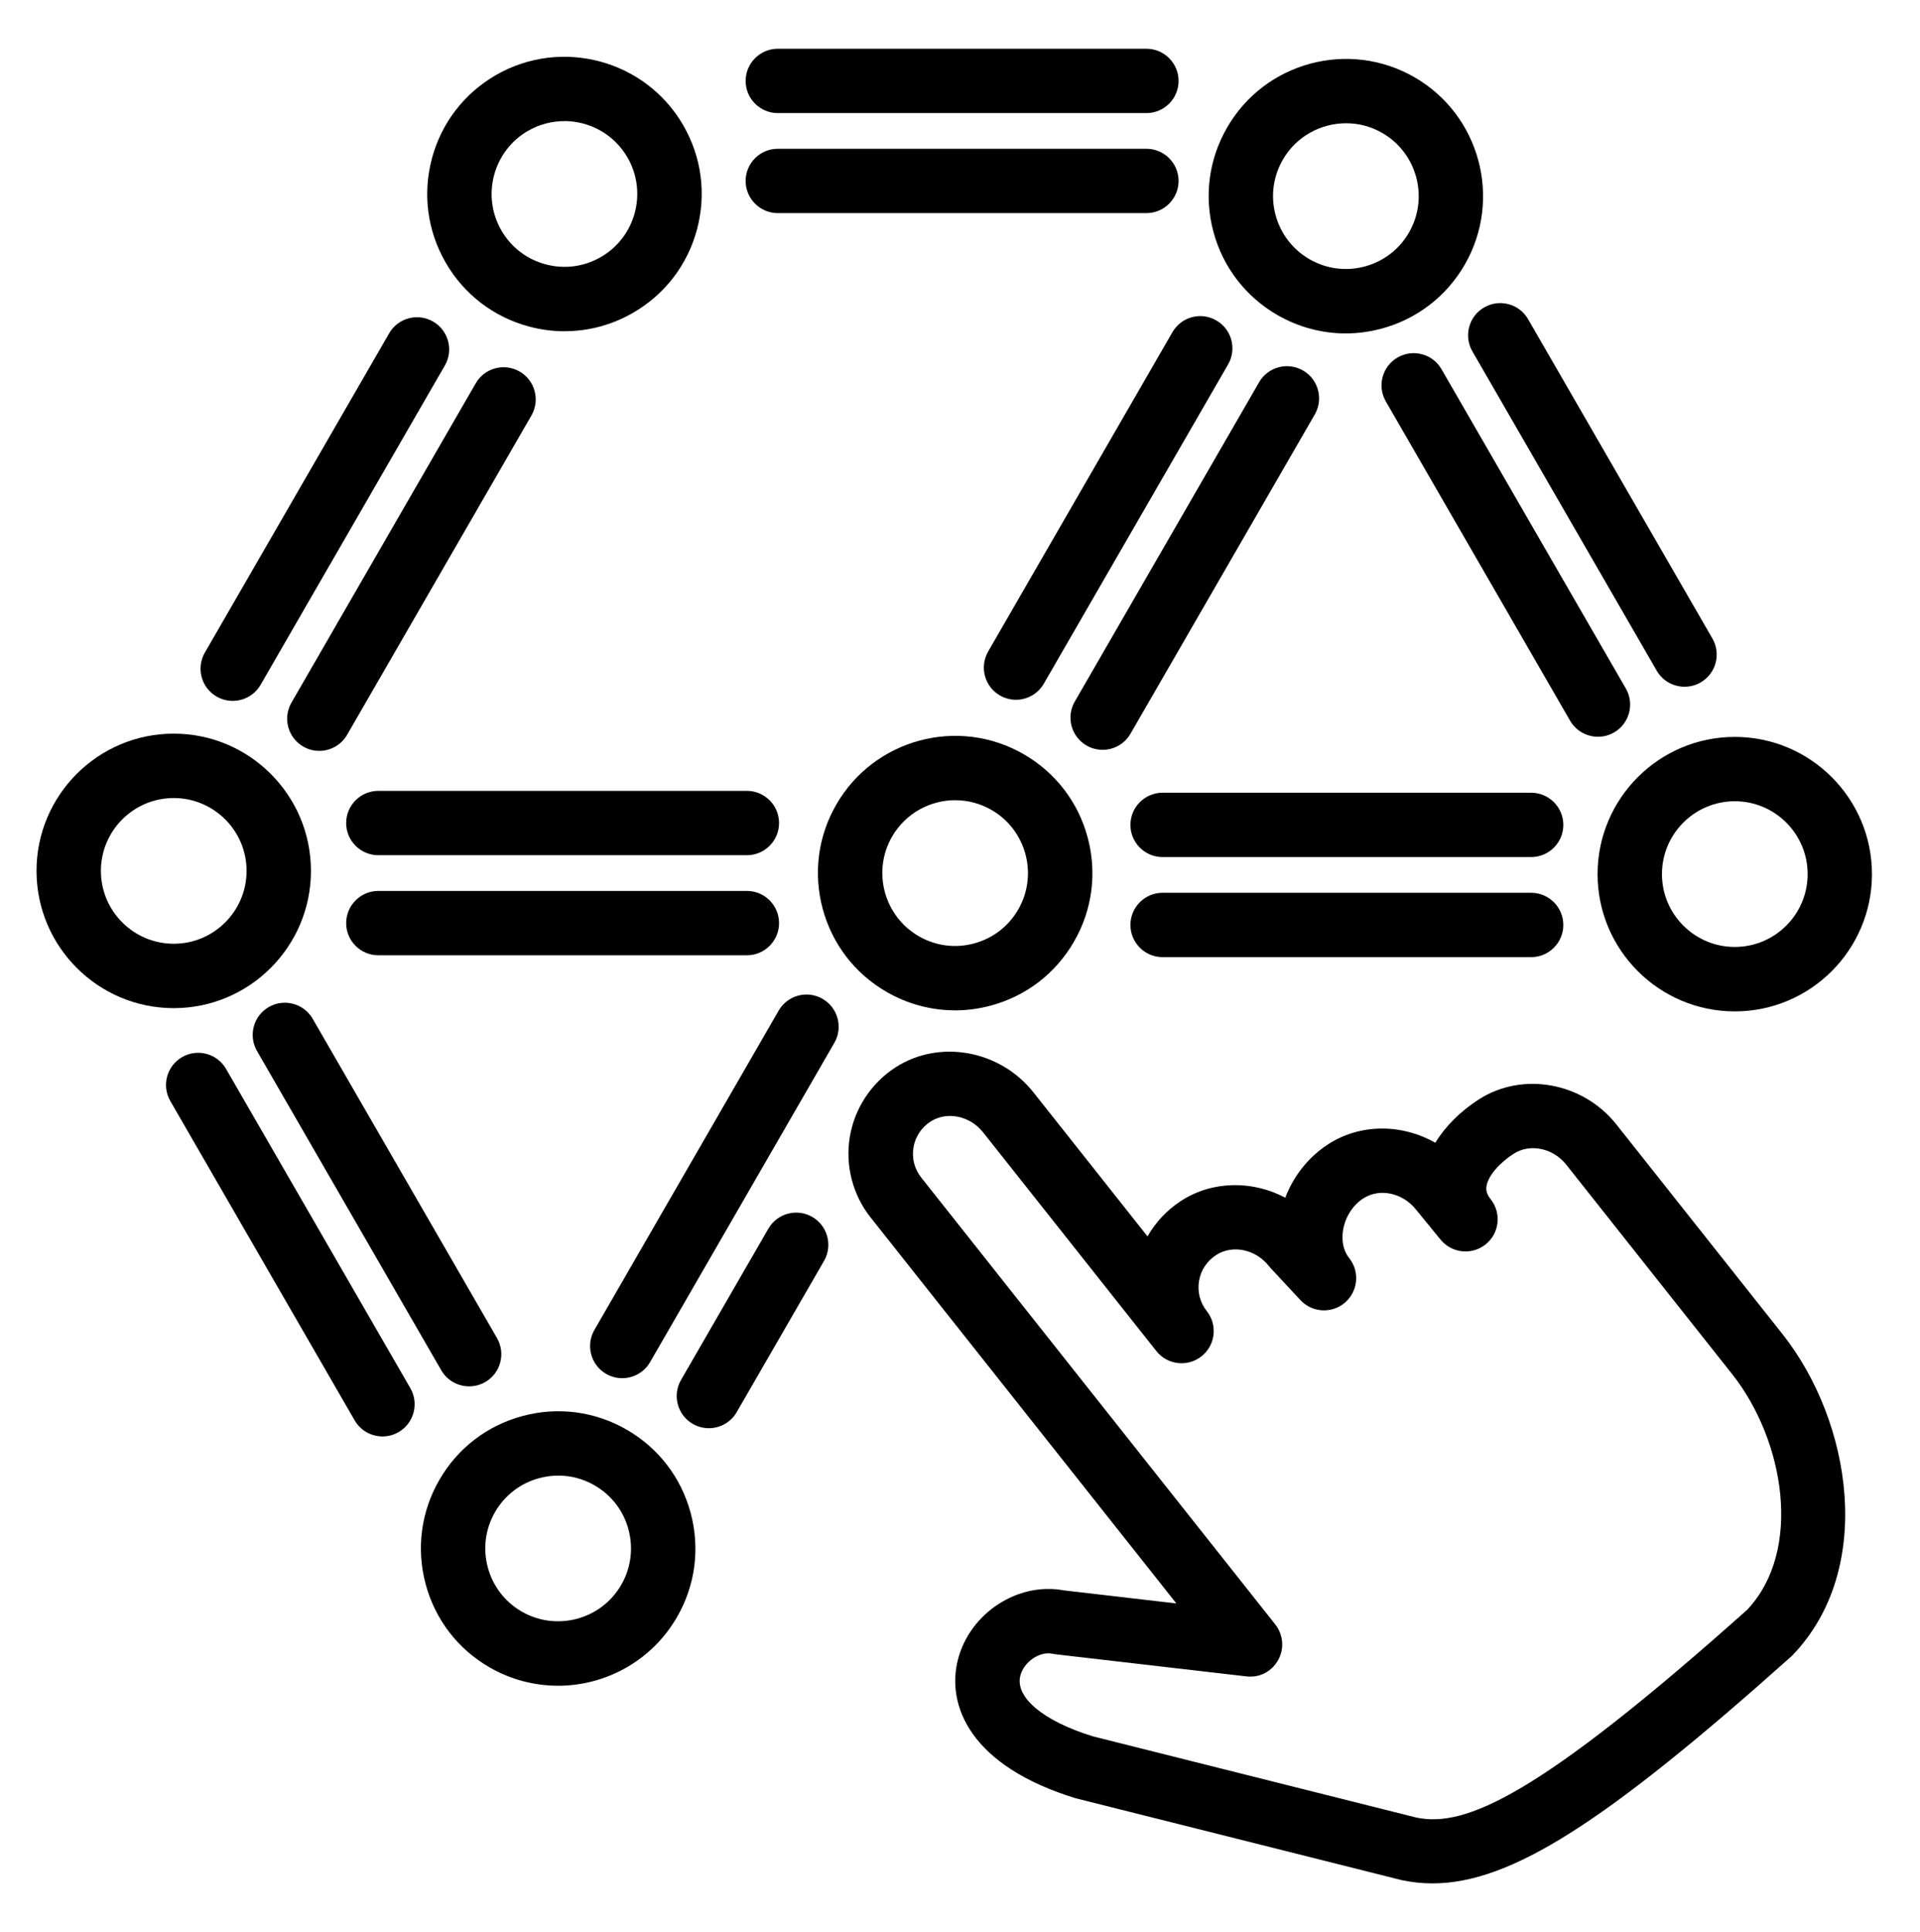
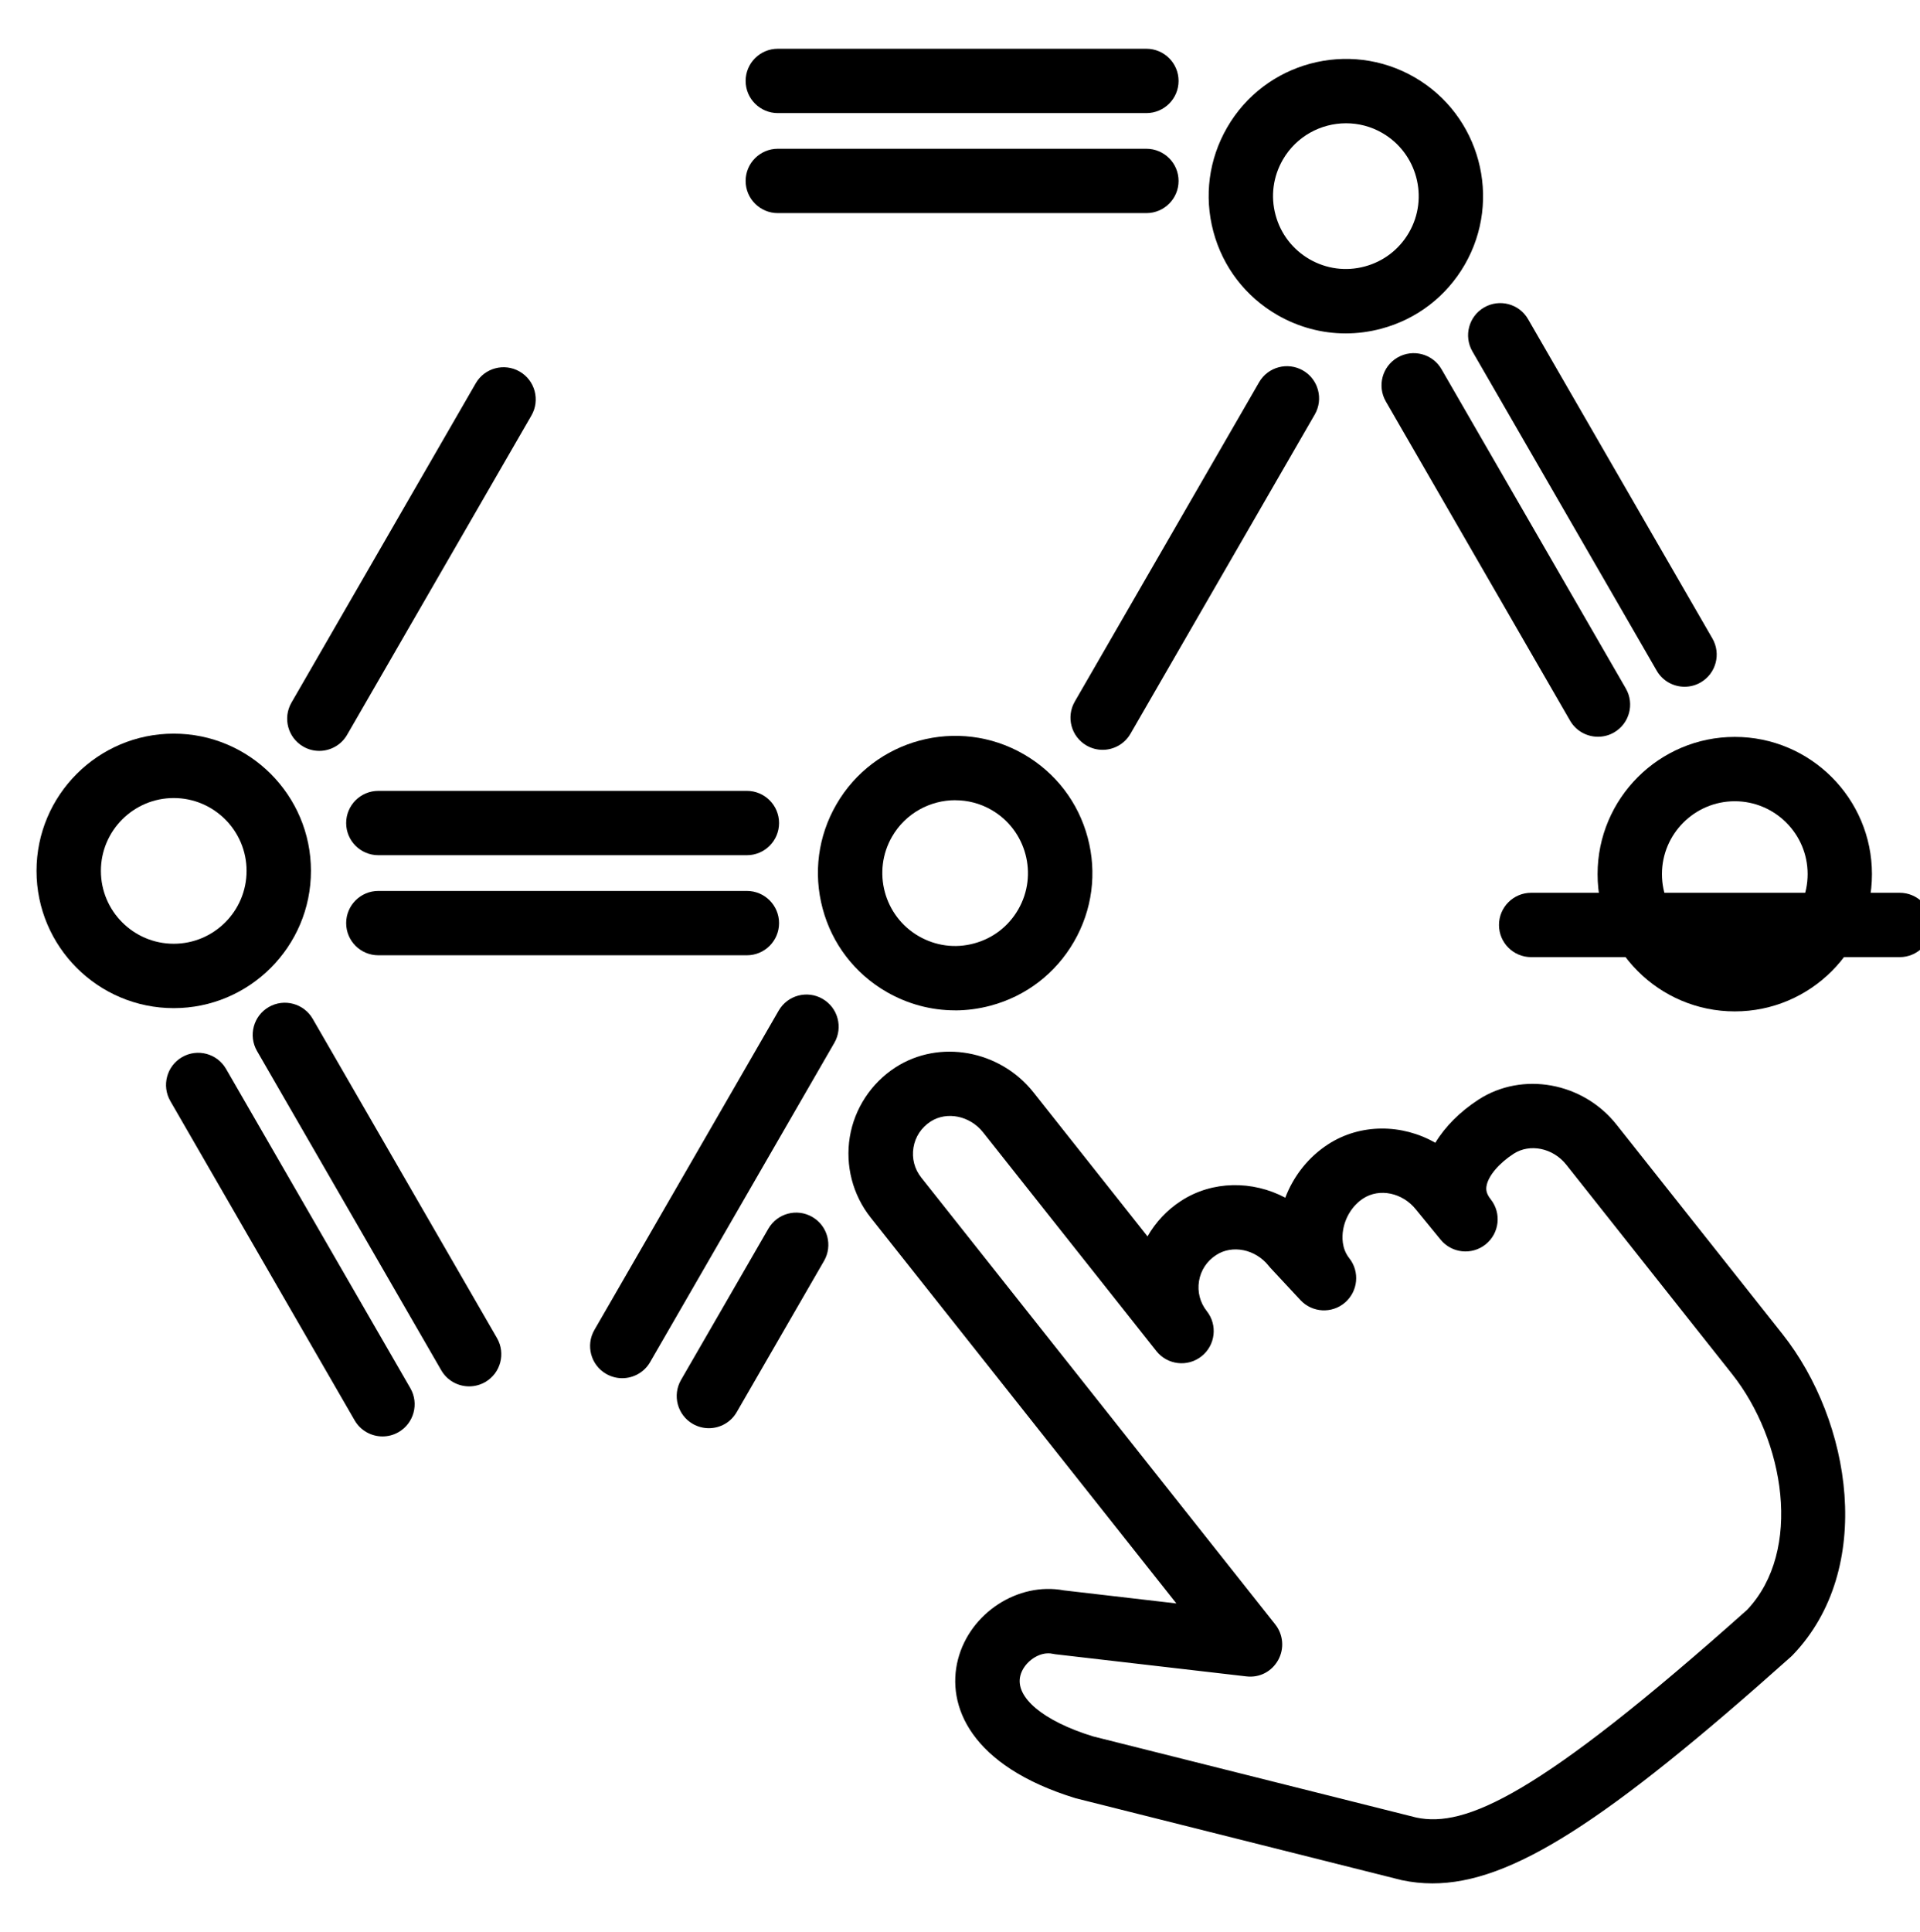
<svg xmlns="http://www.w3.org/2000/svg" id="Capa_1" data-name="Capa 1" viewBox="0 0 383.26 385.59">
  <path d="M285.96,375.86c-2.09,0-4.12-.22-6.13-.64l-65.11-16.35c-21.03-6.44-25.87-18.52-23.49-27.72,2.4-9.26,11.98-15.48,21.11-13.77l22.48,2.61-61.03-77.02c-3.58-4.51-5.09-10.37-4.16-16.05.93-5.68,4.26-10.75,9.11-13.9,8.76-5.67,20.85-3.47,27.55,4.97l22.77,28.75c1.62-2.83,3.9-5.27,6.69-7.08,6.28-4.08,14.3-4.09,20.81-.64,1.66-4.36,4.64-8.12,8.54-10.65,6.48-4.2,14.81-4.09,21.41-.31,1.96-3.23,4.91-6.2,8.62-8.61,8.75-5.67,20.84-3.48,27.54,4.97h0l33.11,41.78c13.84,17.46,18.56,46.94,2.06,64.1-.11.12-.23.23-.35.34-36.85,32.91-55.88,45.22-71.55,45.22ZM209.23,329.95c-2.33,0-4.92,1.99-5.55,4.44-1.12,4.32,4.57,9.08,14.5,12.13l64.54,16.2c9.73,2.05,24.27-4.19,66.05-41.47,11.14-11.82,7.46-33.83-3.03-47.05l-33.1-41.78c-2.64-3.32-7.25-4.27-10.49-2.17-2.97,1.92-5.1,4.46-5.42,6.45-.11.65-.09,1.47.84,2.64,2.19,2.76,1.74,6.78-1.01,8.99-2.75,2.21-6.77,1.79-9-.94l-4.89-5.98c-2.69-3.4-7.31-4.35-10.55-2.24-2.09,1.36-3.6,3.72-4.02,6.32-.21,1.25-.32,3.64,1.23,5.6,2.14,2.7,1.76,6.61-.85,8.86-2.61,2.25-6.54,2.03-8.89-.49l-6-6.44c-.12-.12-.23-.25-.33-.39-2.64-3.33-7.26-4.28-10.49-2.17-1.86,1.2-3.08,3.05-3.43,5.2-.35,2.15.2,4.28,1.55,5.99h0c2.2,2.78,1.73,6.82-1.05,9.02-2.78,2.21-6.82,1.73-9.02-1.05,0,0,0,0,0,0l-34.57-43.63c-2.62-3.32-7.23-4.27-10.49-2.17-1.85,1.2-3.07,3.05-3.42,5.2-.35,2.15.2,4.28,1.56,5.99l70.66,89.17c1.61,2.04,1.84,4.84.58,7.11-1.26,2.27-3.69,3.58-6.35,3.26l-38.15-4.42c-.2-.02-.4-.06-.59-.1-.26-.06-.51-.08-.78-.08Z" />
  <g>
    <g>
      <path d="M220.1,149.64c-1.09,0-2.2-.28-3.21-.86-3.07-1.77-4.12-5.7-2.35-8.77l36.79-63.72c1.77-3.08,5.71-4.12,8.77-2.35,3.07,1.77,4.12,5.7,2.35,8.77l-36.79,63.72c-1.19,2.06-3.35,3.21-5.57,3.21Z" />
-       <path d="M202.81,139.65c-1.09,0-2.2-.28-3.21-.86-3.07-1.77-4.12-5.7-2.35-8.77l36.78-63.72c1.77-3.08,5.7-4.13,8.77-2.35,3.07,1.77,4.12,5.7,2.35,8.77l-36.79,63.72c-1.19,2.06-3.35,3.21-5.56,3.21Z" />
    </g>
    <g>
      <path d="M63.74,149.85c-1.09,0-2.2-.27-3.21-.86-3.07-1.77-4.12-5.7-2.35-8.77l36.78-63.72c1.77-3.08,5.71-4.12,8.77-2.35,3.07,1.77,4.12,5.7,2.35,8.77l-36.79,63.72c-1.19,2.06-3.35,3.21-5.56,3.21Z" />
-       <path d="M46.45,139.87c-1.09,0-2.2-.28-3.21-.86-3.07-1.77-4.12-5.7-2.35-8.77l36.79-63.72c1.77-3.08,5.71-4.12,8.77-2.35,3.07,1.77,4.12,5.7,2.35,8.77l-36.78,63.72c-1.19,2.06-3.35,3.21-5.57,3.21Z" />
    </g>
    <g>
      <path d="M141.5,285.02c-1.09,0-2.2-.28-3.21-.86-3.07-1.77-4.12-5.7-2.35-8.77l17.43-30.18c1.77-3.08,5.71-4.13,8.77-2.35,3.07,1.77,4.12,5.7,2.35,8.77l-17.43,30.18c-1.19,2.06-3.35,3.21-5.57,3.21Z" />
      <path d="M124.21,275.04c-1.09,0-2.2-.28-3.21-.86-3.07-1.77-4.12-5.7-2.35-8.77l36.78-63.72c1.77-3.08,5.71-4.13,8.77-2.35,3.07,1.77,4.12,5.7,2.35,8.77l-36.78,63.72c-1.19,2.06-3.35,3.21-5.57,3.21Z" />
    </g>
    <g>
      <path d="M336.27,137.05c-2.22,0-4.38-1.15-5.57-3.21l-36.79-63.72c-1.77-3.07-.72-7,2.35-8.77,3.07-1.77,7-.73,8.77,2.35l36.79,63.72c1.77,3.07.72,7-2.35,8.77-1.01.59-2.12.86-3.21.86Z" />
      <path d="M318.98,147.03c-2.22,0-4.38-1.15-5.57-3.21l-36.78-63.71c-1.77-3.07-.72-7,2.35-8.77,3.07-1.77,7-.73,8.77,2.35l36.79,63.71c1.77,3.07.72,7-2.35,8.77-1.01.59-2.12.86-3.21.86Z" />
    </g>
    <g>
      <path d="M93.65,276.67c-2.22,0-4.38-1.15-5.57-3.21l-36.78-63.72c-1.77-3.07-.72-7,2.35-8.77,3.06-1.77,7-.72,8.77,2.35l36.79,63.72c1.77,3.07.72,7-2.35,8.77-1.01.58-2.12.86-3.21.86Z" />
      <path d="M76.36,286.66c-2.22,0-4.38-1.15-5.57-3.21l-36.79-63.72c-1.77-3.07-.72-7,2.35-8.77,3.07-1.77,7-.72,8.77,2.35l36.79,63.72c1.77,3.07.72,7-2.35,8.77-1.01.59-2.12.86-3.21.86Z" />
    </g>
    <g>
      <path d="M149.09,170.67h-73.57c-3.55,0-6.42-2.88-6.42-6.42s2.88-6.42,6.42-6.42h73.57c3.54,0,6.42,2.88,6.42,6.42s-2.88,6.42-6.42,6.42Z" />
      <path d="M149.09,190.64h-73.57c-3.55,0-6.42-2.88-6.42-6.42s2.88-6.42,6.42-6.42h73.57c3.54,0,6.42,2.88,6.42,6.42s-2.88,6.42-6.42,6.42Z" />
    </g>
    <g>
-       <path d="M305.64,171.04h-73.57c-3.55,0-6.42-2.88-6.42-6.42s2.88-6.42,6.42-6.42h73.57c3.54,0,6.42,2.88,6.42,6.42s-2.88,6.42-6.42,6.42Z" />
-       <path d="M305.64,191.01h-73.57c-3.55,0-6.42-2.88-6.42-6.42s2.88-6.42,6.42-6.42h73.57c3.54,0,6.42,2.88,6.42,6.42s-2.88,6.42-6.42,6.42Z" />
+       <path d="M305.64,191.01c-3.55,0-6.42-2.88-6.42-6.42s2.88-6.42,6.42-6.42h73.57c3.54,0,6.42,2.88,6.42,6.42s-2.88,6.42-6.42,6.42Z" />
    </g>
    <g>
      <path d="M228.84,22.57h-73.58c-3.54,0-6.42-2.88-6.42-6.42s2.88-6.42,6.42-6.42h73.58c3.54,0,6.42,2.88,6.42,6.42s-2.88,6.42-6.42,6.42Z" />
      <path d="M228.84,42.53h-73.58c-3.54,0-6.42-2.88-6.42-6.42s2.88-6.42,6.42-6.42h73.58c3.54,0,6.42,2.88,6.42,6.42s-2.88,6.42-6.42,6.42Z" />
    </g>
    <path d="M268.62,66.54c-4.75,0-9.43-1.25-13.65-3.68-6.33-3.66-10.87-9.56-12.76-16.63-1.89-7.07-.92-14.44,2.74-20.78,7.54-13.08,24.32-17.58,37.41-10.03,13.08,7.55,17.57,24.33,10.02,37.41h0c-3.66,6.33-9.57,10.87-16.63,12.76-2.36.63-4.75.95-7.13.95ZM268.69,24.6c-5.03,0-9.93,2.61-12.62,7.27-1.94,3.37-2.46,7.28-1.45,11.03,1,3.75,3.41,6.88,6.77,8.83,3.37,1.94,7.28,2.46,11.03,1.45,3.75-1,6.89-3.41,8.83-6.77h0c4.01-6.94,1.62-15.86-5.32-19.87-2.28-1.32-4.78-1.94-7.25-1.94ZM286.82,49.62h.04-.04Z" />
    <path d="M190.62,201.63c-4.75,0-9.43-1.25-13.65-3.68-6.33-3.66-10.87-9.56-12.76-16.63-1.89-7.07-.92-14.45,2.74-20.78,7.55-13.08,24.32-17.58,37.41-10.02,6.34,3.66,10.87,9.56,12.76,16.63,1.89,7.07.92,14.45-2.74,20.78-3.66,6.33-9.56,10.87-16.63,12.76-2.36.63-4.75.95-7.14.95ZM190.69,159.69c-5.03,0-9.93,2.61-12.62,7.27-4.01,6.95-1.62,15.86,5.32,19.87,3.37,1.94,7.29,2.47,11.03,1.45,3.76-1,6.89-3.41,8.83-6.77h0c4.01-6.94,1.62-15.86-5.32-19.87-2.28-1.32-4.78-1.94-7.25-1.94Z" />
-     <path d="M112.72,66.11c-2.38,0-4.77-.31-7.13-.95-7.07-1.89-12.98-6.43-16.63-12.76-3.66-6.34-4.63-13.71-2.74-20.78,1.89-7.07,6.43-12.97,12.76-16.63,13.06-7.54,29.86-3.06,37.41,10.02h0c3.66,6.33,4.63,13.71,2.74,20.78-1.89,7.07-6.42,12.97-12.76,16.63-4.22,2.44-8.9,3.68-13.65,3.68ZM112.65,24.17c-2.47,0-4.96.63-7.25,1.94-6.94,4.01-9.33,12.92-5.32,19.87,1.95,3.37,5.08,5.77,8.83,6.77,3.74,1.01,7.67.49,11.03-1.45,6.95-4.01,9.33-12.92,5.32-19.87h0c-2.69-4.66-7.59-7.27-12.62-7.27Z" />
    <path d="M34.68,201.19c-15.1,0-27.39-12.28-27.39-27.39s12.28-27.39,27.39-27.39,27.39,12.28,27.39,27.39-12.28,27.39-27.39,27.39ZM34.68,159.26c-8.02,0-14.54,6.52-14.54,14.54s6.52,14.54,14.54,14.54,14.54-6.52,14.54-14.54-6.52-14.54-14.54-14.54Z" />
-     <path d="M111.37,336.41c-4.64,0-9.34-1.18-13.65-3.66-6.34-3.66-10.87-9.56-12.76-16.63-1.89-7.07-.92-14.45,2.74-20.78h0c3.65-6.34,9.56-10.87,16.63-12.76,7.06-1.89,14.45-.92,20.78,2.74,6.34,3.66,10.87,9.56,12.76,16.63s.93,14.45-2.74,20.78c-5.07,8.78-14.3,13.69-23.77,13.69ZM111.44,294.48c-1.26,0-2.53.16-3.79.5-3.75,1-6.88,3.41-8.83,6.77h0c-1.94,3.37-2.46,7.28-1.45,11.03,1,3.75,3.41,6.89,6.77,8.83,6.94,4,15.86,1.62,19.87-5.33,1.94-3.36,2.45-7.28,1.45-11.03-1-3.75-3.41-6.88-6.78-8.83-2.24-1.29-4.73-1.95-7.25-1.95ZM93.26,298.55h.04-.04Z" />
    <path d="M346.29,201.84c-15.1,0-27.39-12.28-27.39-27.39s12.29-27.39,27.39-27.39,27.38,12.28,27.38,27.39-12.29,27.39-27.38,27.39ZM346.29,159.9c-8.02,0-14.54,6.52-14.54,14.54s6.52,14.54,14.54,14.54,14.54-6.52,14.54-14.54-6.52-14.54-14.54-14.54Z" />
  </g>
</svg>